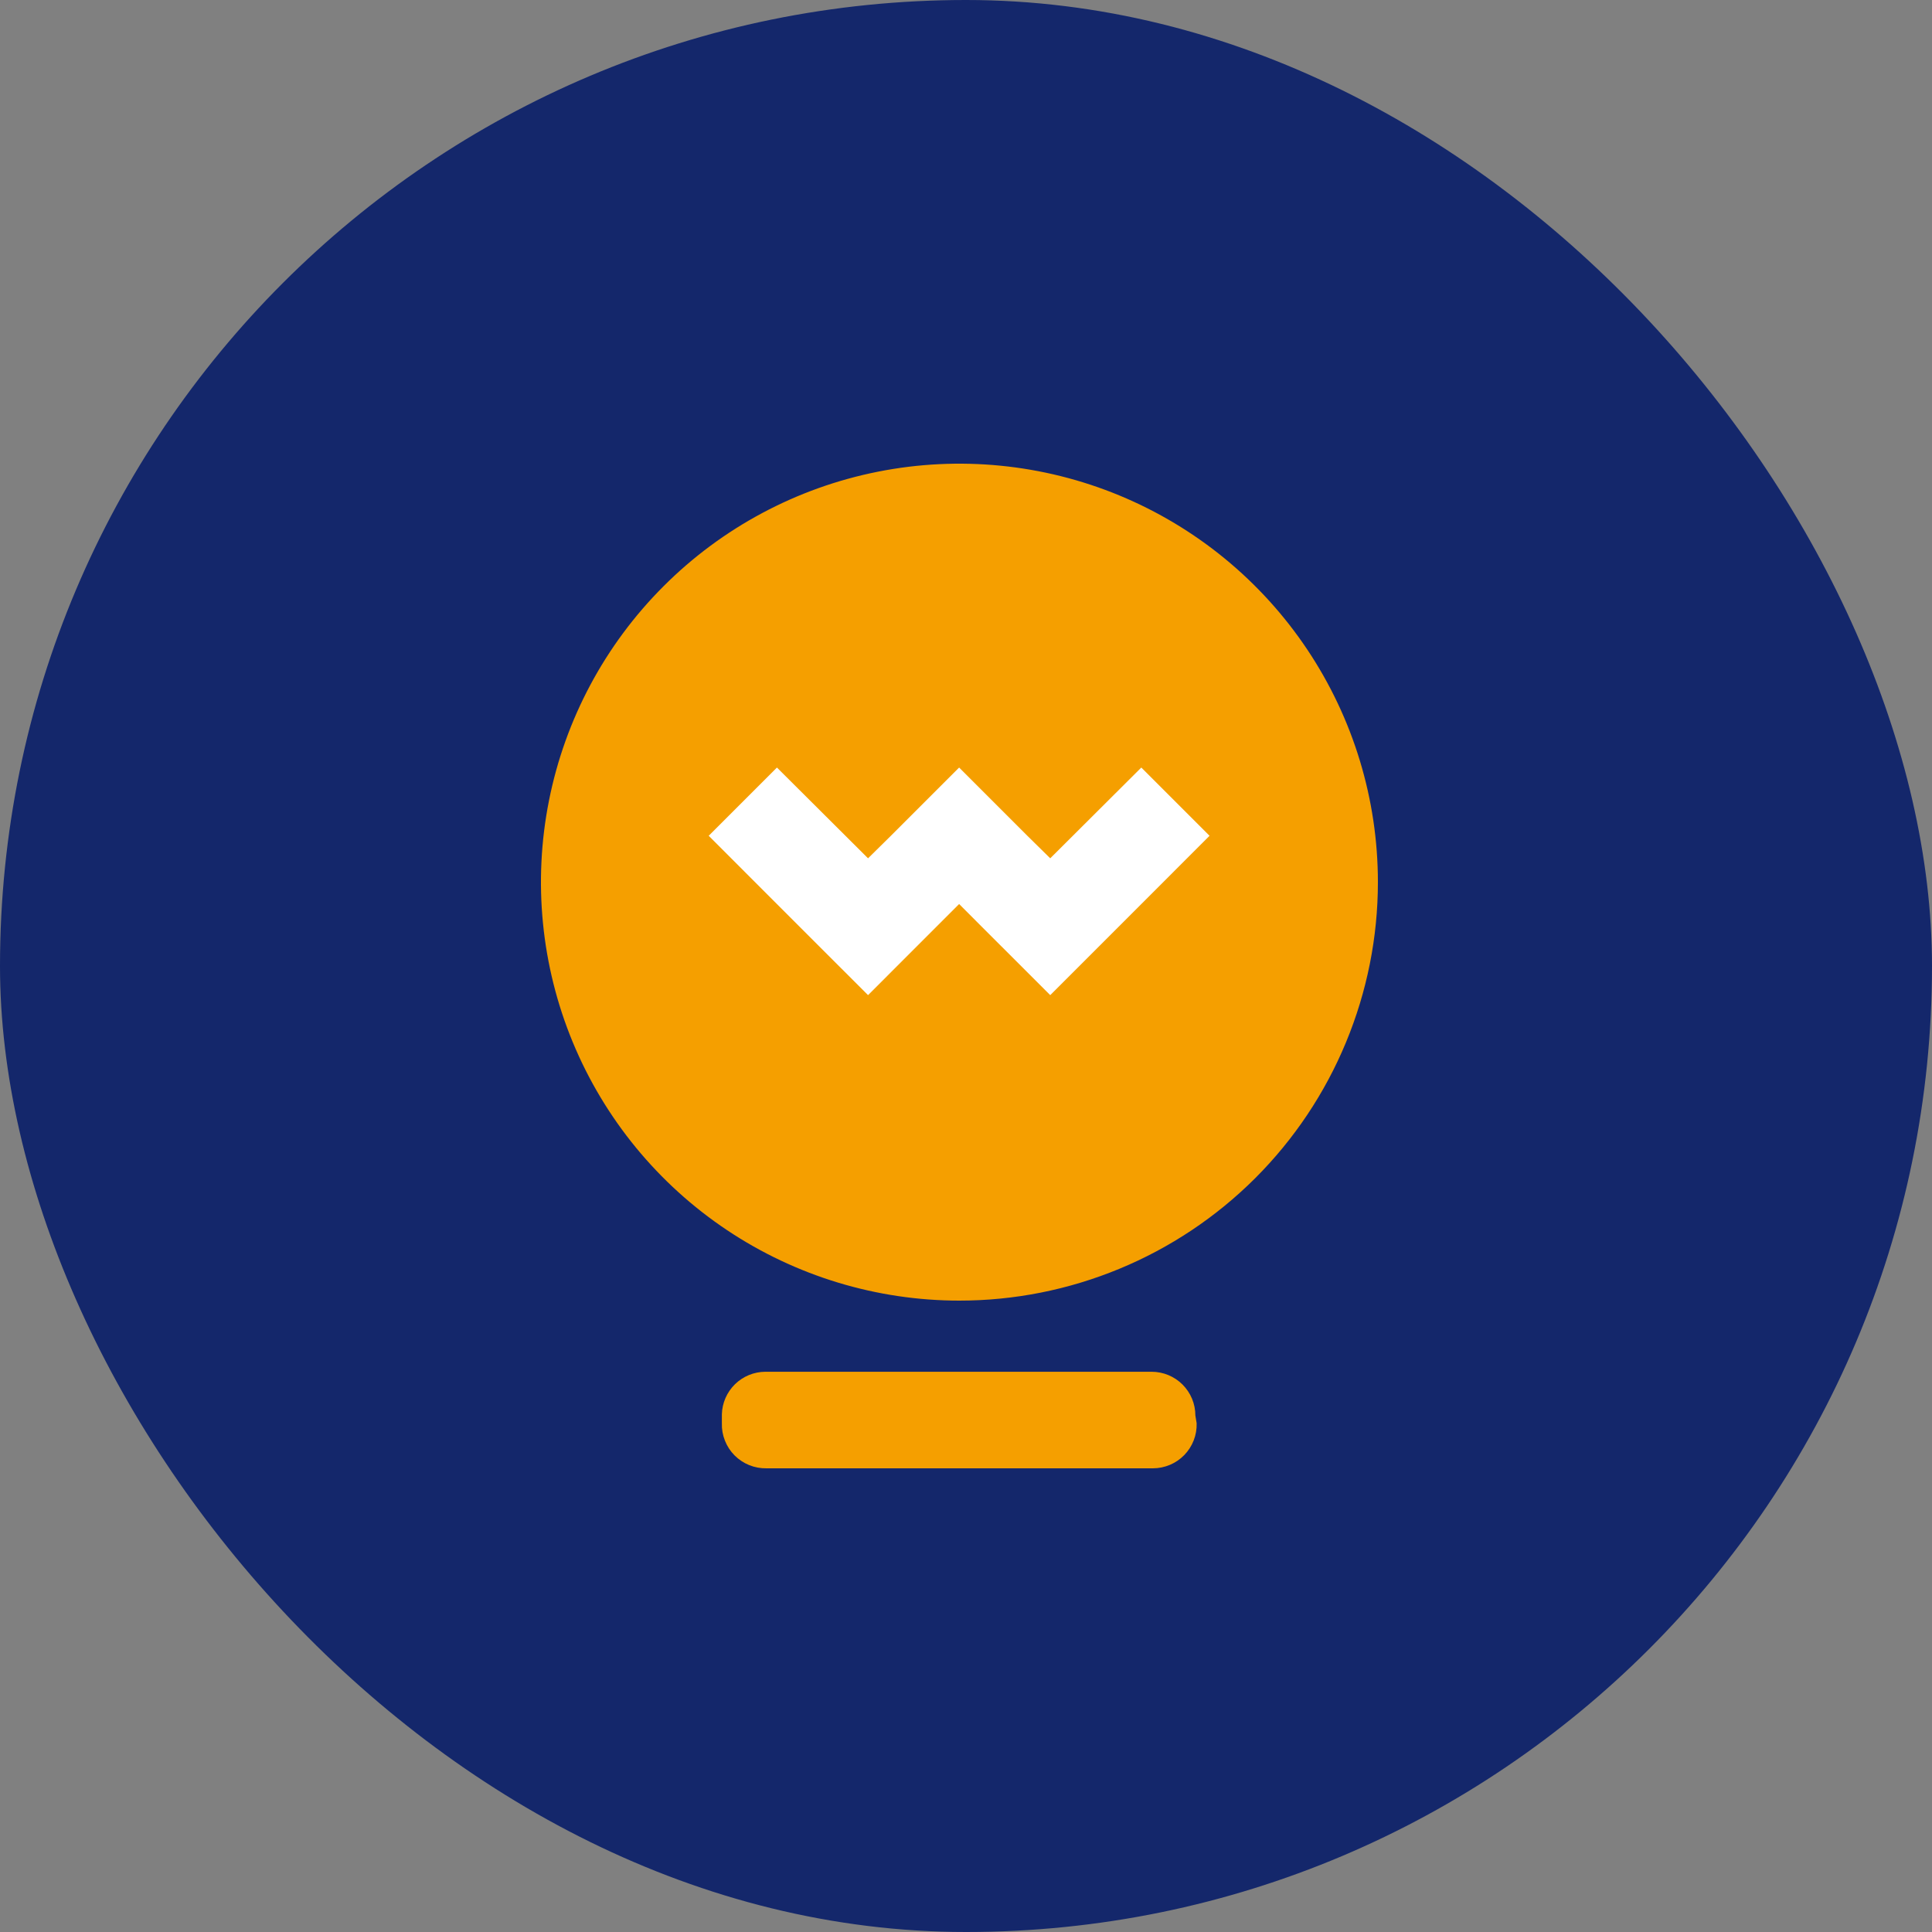
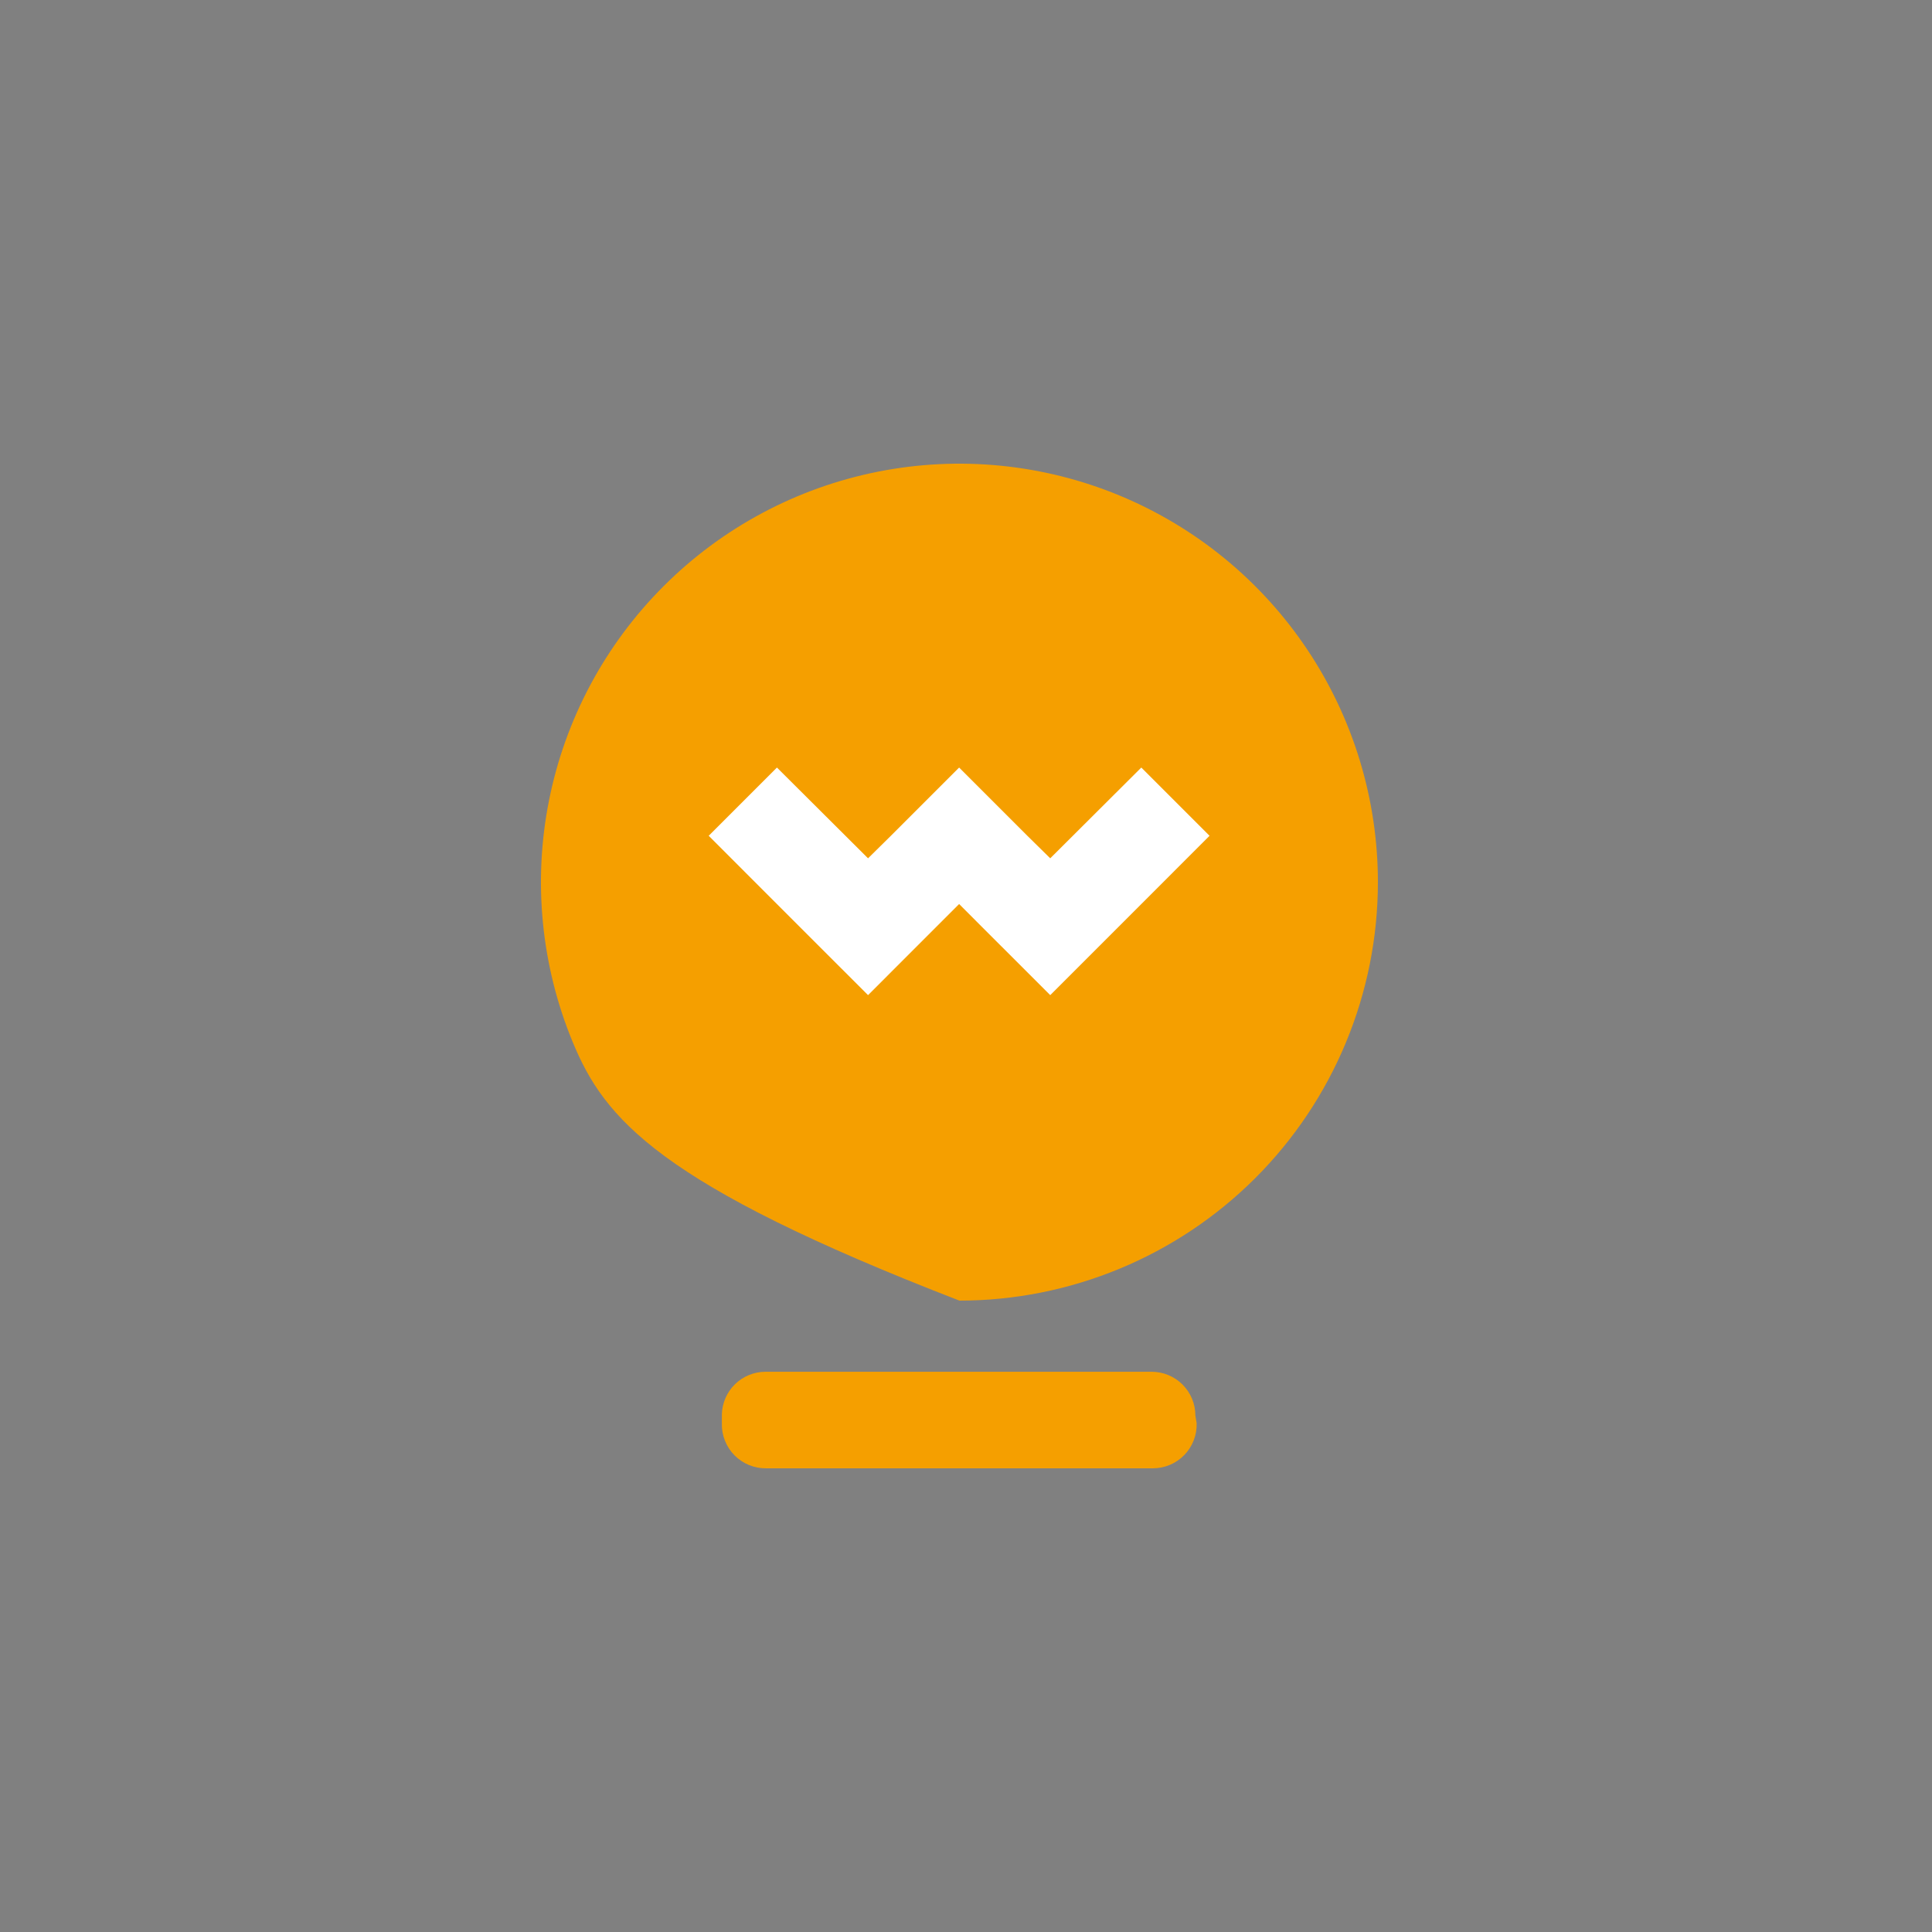
<svg xmlns="http://www.w3.org/2000/svg" width="50" height="50" viewBox="0 0 50 50" fill="none">
  <rect x="0" y="0" width="50" height="50" fill="#808080" stroke="none" />
-   <rect width="50" height="50" rx="25" fill="#14276B" />
-   <path d="M30.969 36.833C30.974 36.985 30.948 37.136 30.893 37.277C30.838 37.419 30.755 37.547 30.65 37.656C30.544 37.765 30.418 37.851 30.278 37.91C30.138 37.969 29.988 38 29.836 38H19.84C19.686 38.003 19.533 37.975 19.391 37.918C19.248 37.86 19.119 37.774 19.01 37.665C18.902 37.556 18.817 37.426 18.761 37.283C18.704 37.14 18.677 36.987 18.682 36.833V36.6C18.69 36.307 18.812 36.029 19.022 35.823C19.232 35.618 19.513 35.503 19.806 35.501H29.803C29.952 35.501 30.099 35.53 30.237 35.587C30.374 35.644 30.499 35.727 30.604 35.832C30.709 35.938 30.793 36.062 30.85 36.2C30.907 36.337 30.936 36.485 30.936 36.633L30.969 36.833ZM24.83 33.66C22.688 33.66 20.594 33.024 18.813 31.834C17.032 30.644 15.644 28.953 14.824 26.974C14.005 24.995 13.79 22.818 14.208 20.717C14.626 18.616 15.657 16.686 17.172 15.172C18.686 13.657 20.616 12.626 22.717 12.208C24.818 11.79 26.995 12.005 28.974 12.824C30.953 13.644 32.644 15.032 33.834 16.813C35.024 18.594 35.66 20.688 35.66 22.83C35.66 24.253 35.379 25.662 34.834 26.976C34.29 28.291 33.491 29.485 32.485 30.491C31.478 31.496 30.283 32.294 28.968 32.837C27.653 33.381 26.244 33.661 24.821 33.66H24.83Z" fill="#F59F00" />
+   <path d="M30.969 36.833C30.974 36.985 30.948 37.136 30.893 37.277C30.838 37.419 30.755 37.547 30.65 37.656C30.544 37.765 30.418 37.851 30.278 37.91C30.138 37.969 29.988 38 29.836 38H19.84C19.686 38.003 19.533 37.975 19.391 37.918C19.248 37.86 19.119 37.774 19.01 37.665C18.902 37.556 18.817 37.426 18.761 37.283C18.704 37.14 18.677 36.987 18.682 36.833V36.6C18.69 36.307 18.812 36.029 19.022 35.823C19.232 35.618 19.513 35.503 19.806 35.501H29.803C29.952 35.501 30.099 35.53 30.237 35.587C30.374 35.644 30.499 35.727 30.604 35.832C30.709 35.938 30.793 36.062 30.85 36.2C30.907 36.337 30.936 36.485 30.936 36.633L30.969 36.833ZM24.83 33.66C17.032 30.644 15.644 28.953 14.824 26.974C14.005 24.995 13.79 22.818 14.208 20.717C14.626 18.616 15.657 16.686 17.172 15.172C18.686 13.657 20.616 12.626 22.717 12.208C24.818 11.79 26.995 12.005 28.974 12.824C30.953 13.644 32.644 15.032 33.834 16.813C35.024 18.594 35.66 20.688 35.66 22.83C35.66 24.253 35.379 25.662 34.834 26.976C34.29 28.291 33.491 29.485 32.485 30.491C31.478 31.496 30.283 32.294 28.968 32.837C27.653 33.381 26.244 33.661 24.821 33.66H24.83Z" fill="#F59F00" />
  <path d="M27.18 22.213L26.588 21.63L24.822 19.864L23.056 21.63L22.465 22.213L20.107 19.864L18.341 21.63L20.698 23.988L22.465 25.754L24.23 23.988L24.822 23.396L25.413 23.988L27.18 25.754L28.946 23.988L31.303 21.63L29.537 19.864L27.18 22.213Z" fill="white" />
</svg>